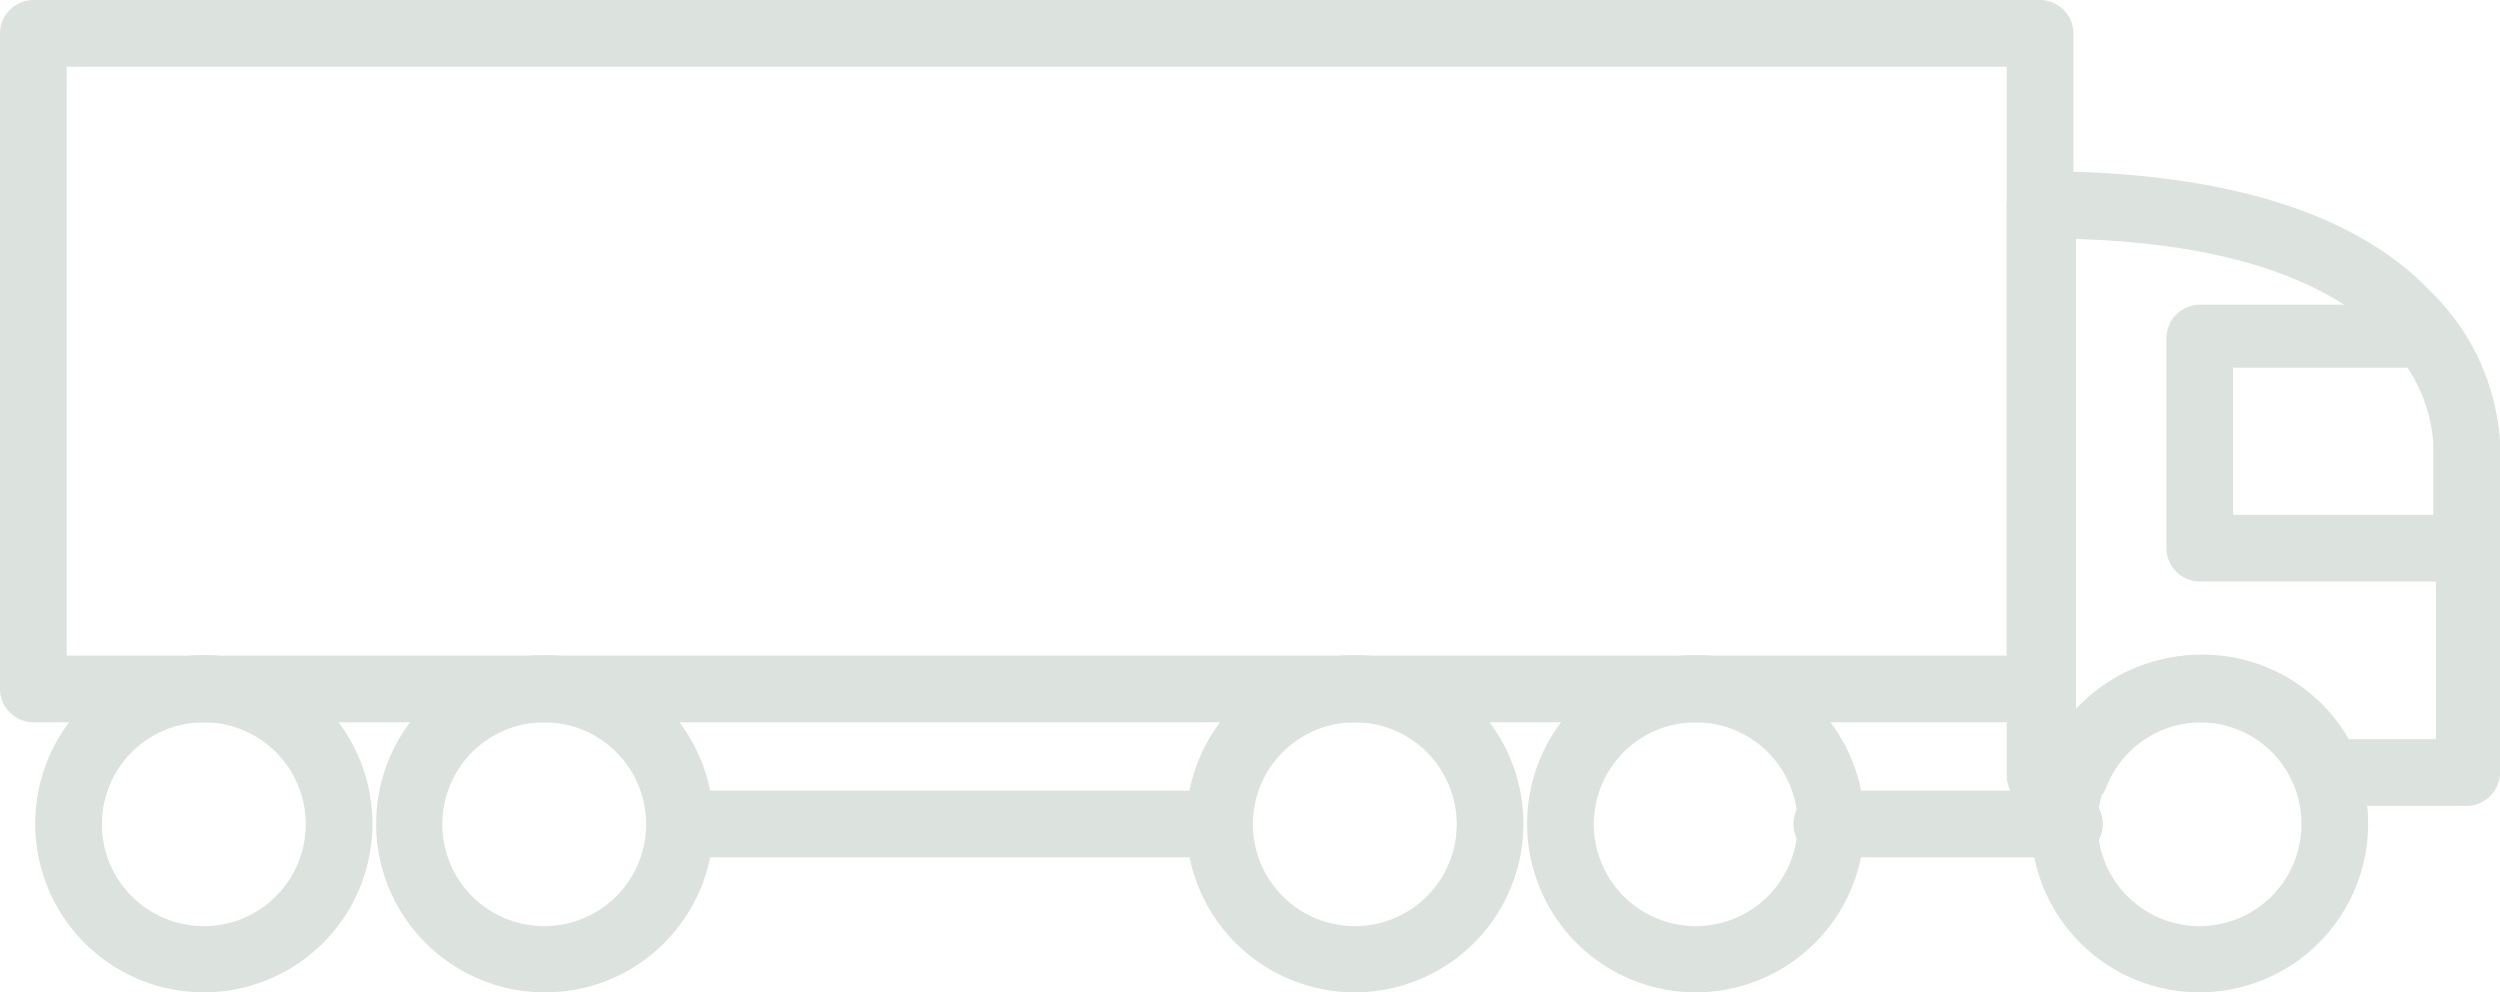
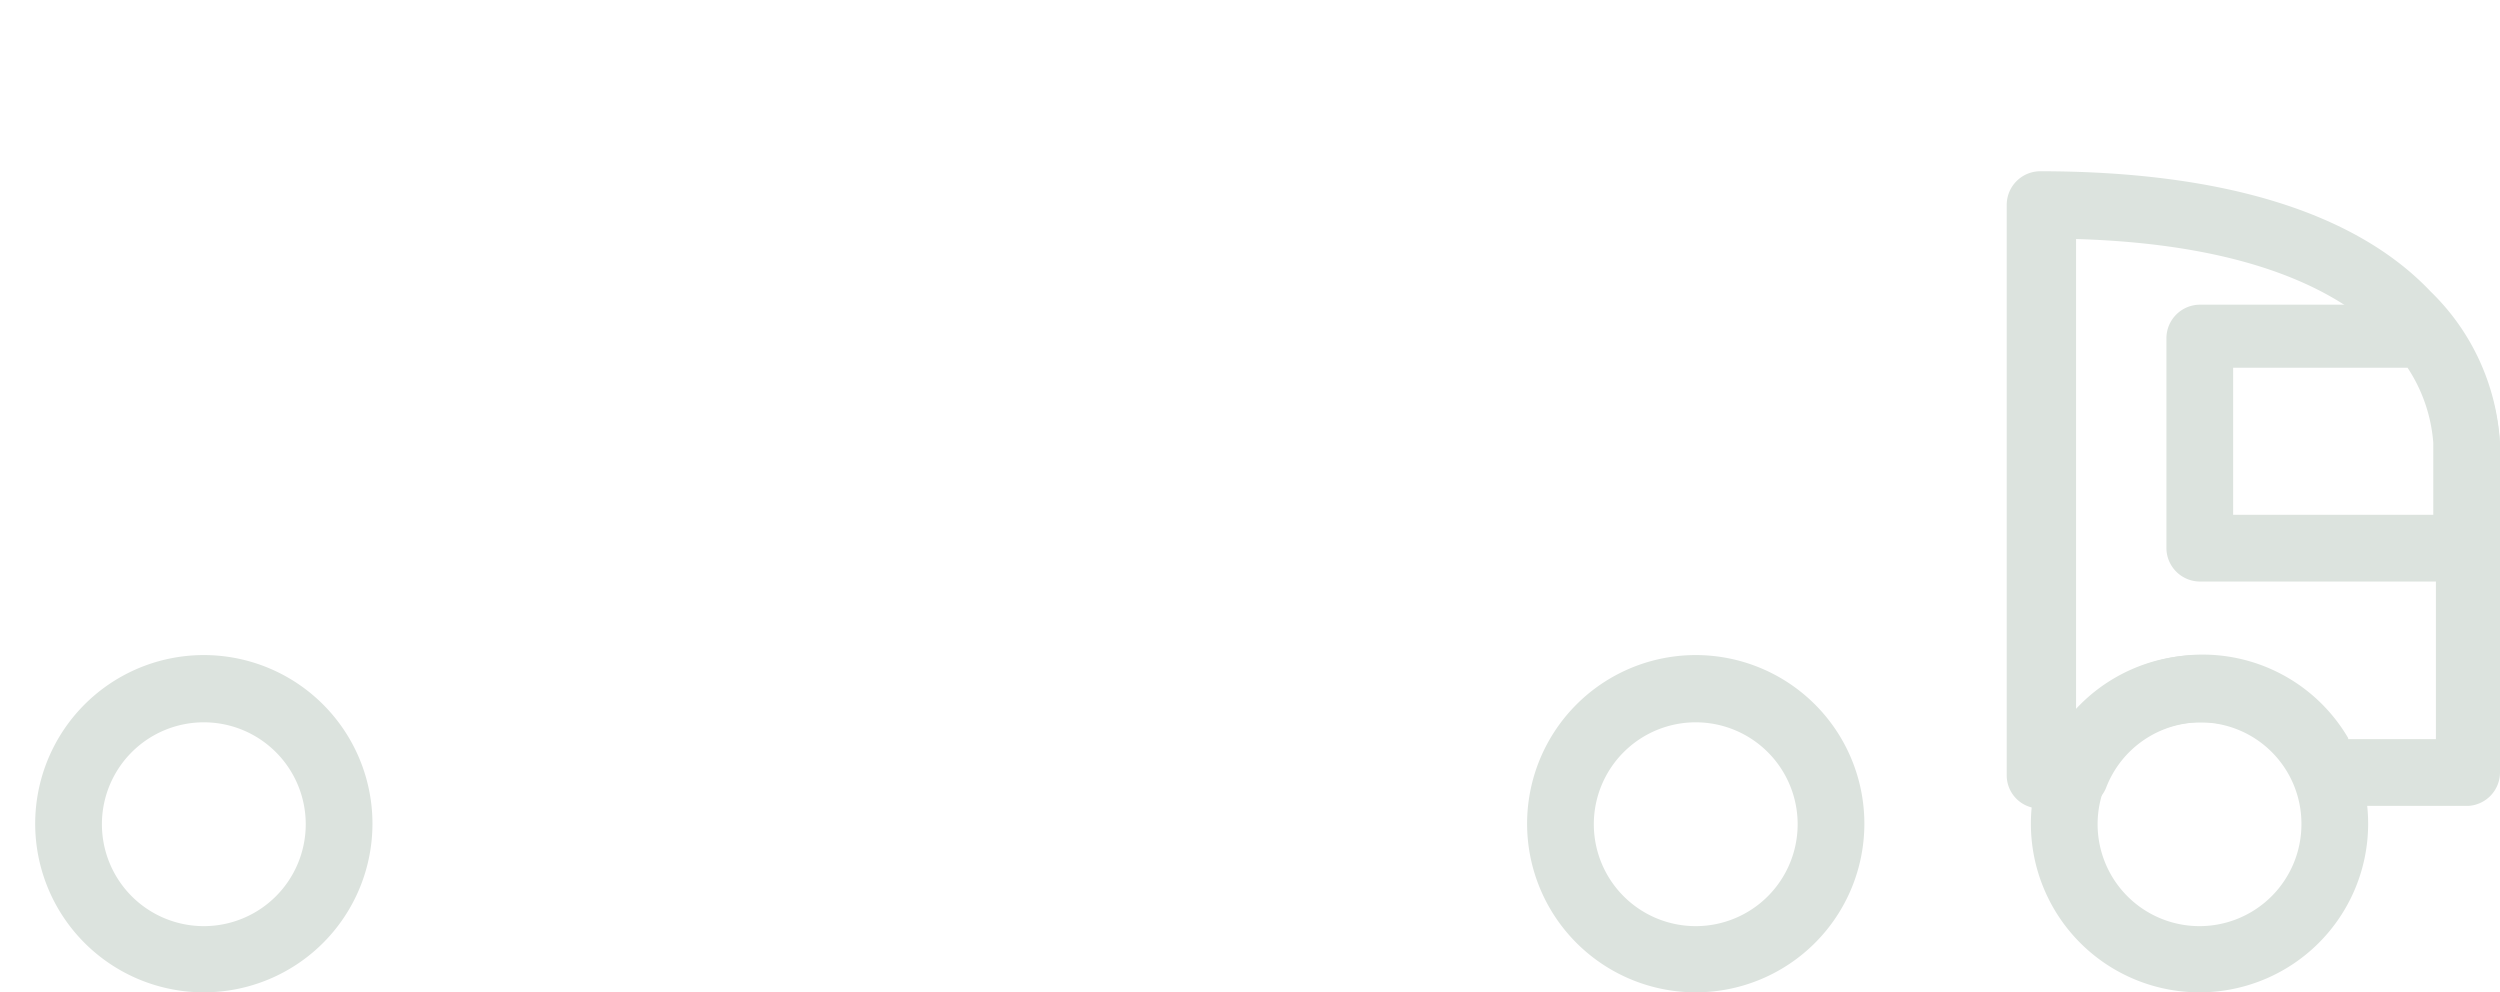
<svg xmlns="http://www.w3.org/2000/svg" viewBox="0 0 47.59 18.89">
  <defs>
    <style>.cls-1{fill:#dce3de;}</style>
  </defs>
  <title>building</title>
  <g id="Layer_2" data-name="Layer 2">
    <g id="Layer_1-2" data-name="Layer 1">
      <path class="cls-1" d="M3.89,18.89a3.21,3.21,0,1,1,3.2-3.2A3.21,3.21,0,0,1,3.89,18.89Zm0-5.14a1.94,1.94,0,1,0,1.93,1.93A1.94,1.94,0,0,0,3.89,13.75Z" />
-       <path class="cls-1" d="M10.37,18.89a3.21,3.21,0,1,1,3.21-3.2A3.2,3.2,0,0,1,10.37,18.89Zm0-5.14a1.94,1.94,0,1,0,1.93,1.93A1.94,1.94,0,0,0,10.37,13.75Z" />
-       <path class="cls-1" d="M25.8,18.89a3.21,3.21,0,1,1,3.2-3.2A3.21,3.21,0,0,1,25.8,18.89Zm0-5.14a1.94,1.94,0,1,0,1.93,1.93A1.94,1.94,0,0,0,25.8,13.75Z" />
      <path class="cls-1" d="M32.29,18.89a3.21,3.21,0,1,1,3.2-3.2A3.21,3.21,0,0,1,32.29,18.89Zm0-5.14a1.94,1.94,0,1,0,1.93,1.93A1.94,1.94,0,0,0,32.29,13.75Z" />
      <path class="cls-1" d="M41.88,18.89a3.21,3.21,0,1,1,3.2-3.2A3.21,3.21,0,0,1,41.88,18.89Zm0-5.14a1.94,1.94,0,1,0,1.93,1.93A1.93,1.93,0,0,0,41.88,13.75Z" />
-       <path class="cls-1" d="M38.83,13.75H.64A.64.64,0,0,1,0,13.11V.64A.64.64,0,0,1,.64,0H38.83a.64.64,0,0,1,.64.64V13.11A.64.64,0,0,1,38.83,13.75ZM1.27,12.48H38.2V1.27H1.27Z" />
      <path class="cls-1" d="M47,15.34h-2.7a.63.63,0,0,1-.59-.39,1.9,1.9,0,0,0-1.78-1.2A1.94,1.94,0,0,0,40.09,15a.63.63,0,0,1-.59.39h-.67a.63.63,0,0,1-.63-.63V3.9a.64.64,0,0,1,.63-.64c3.45,0,6,.77,7.44,2.29a4.36,4.36,0,0,1,1.32,2.89v6.27A.64.64,0,0,1,47,15.34Zm-2.3-1.27h1.67V8.43c0-.16-.09-3.68-6.85-3.88v9a3.21,3.21,0,0,1,5.18.5Z" />
-       <path class="cls-1" d="M39.31,16.32H34.86a.64.64,0,1,1,0-1.27h4.45a.64.64,0,1,1,0,1.27Z" />
-       <path class="cls-1" d="M23,16.32H12.94a.64.64,0,0,1,0-1.27H23a.64.64,0,0,1,0,1.27Z" />
      <path class="cls-1" d="M47,11.07H41.88a.64.64,0,0,1-.64-.63v-4a.64.64,0,0,1,.64-.64h4.27a.6.6,0,0,1,.5.25,4.21,4.21,0,0,1,.94,2.42v2A.64.64,0,0,1,47,11.07ZM42.51,9.8h3.81V8.43A3,3,0,0,0,45.83,7H42.51Z" />
    </g>
  </g>
</svg>